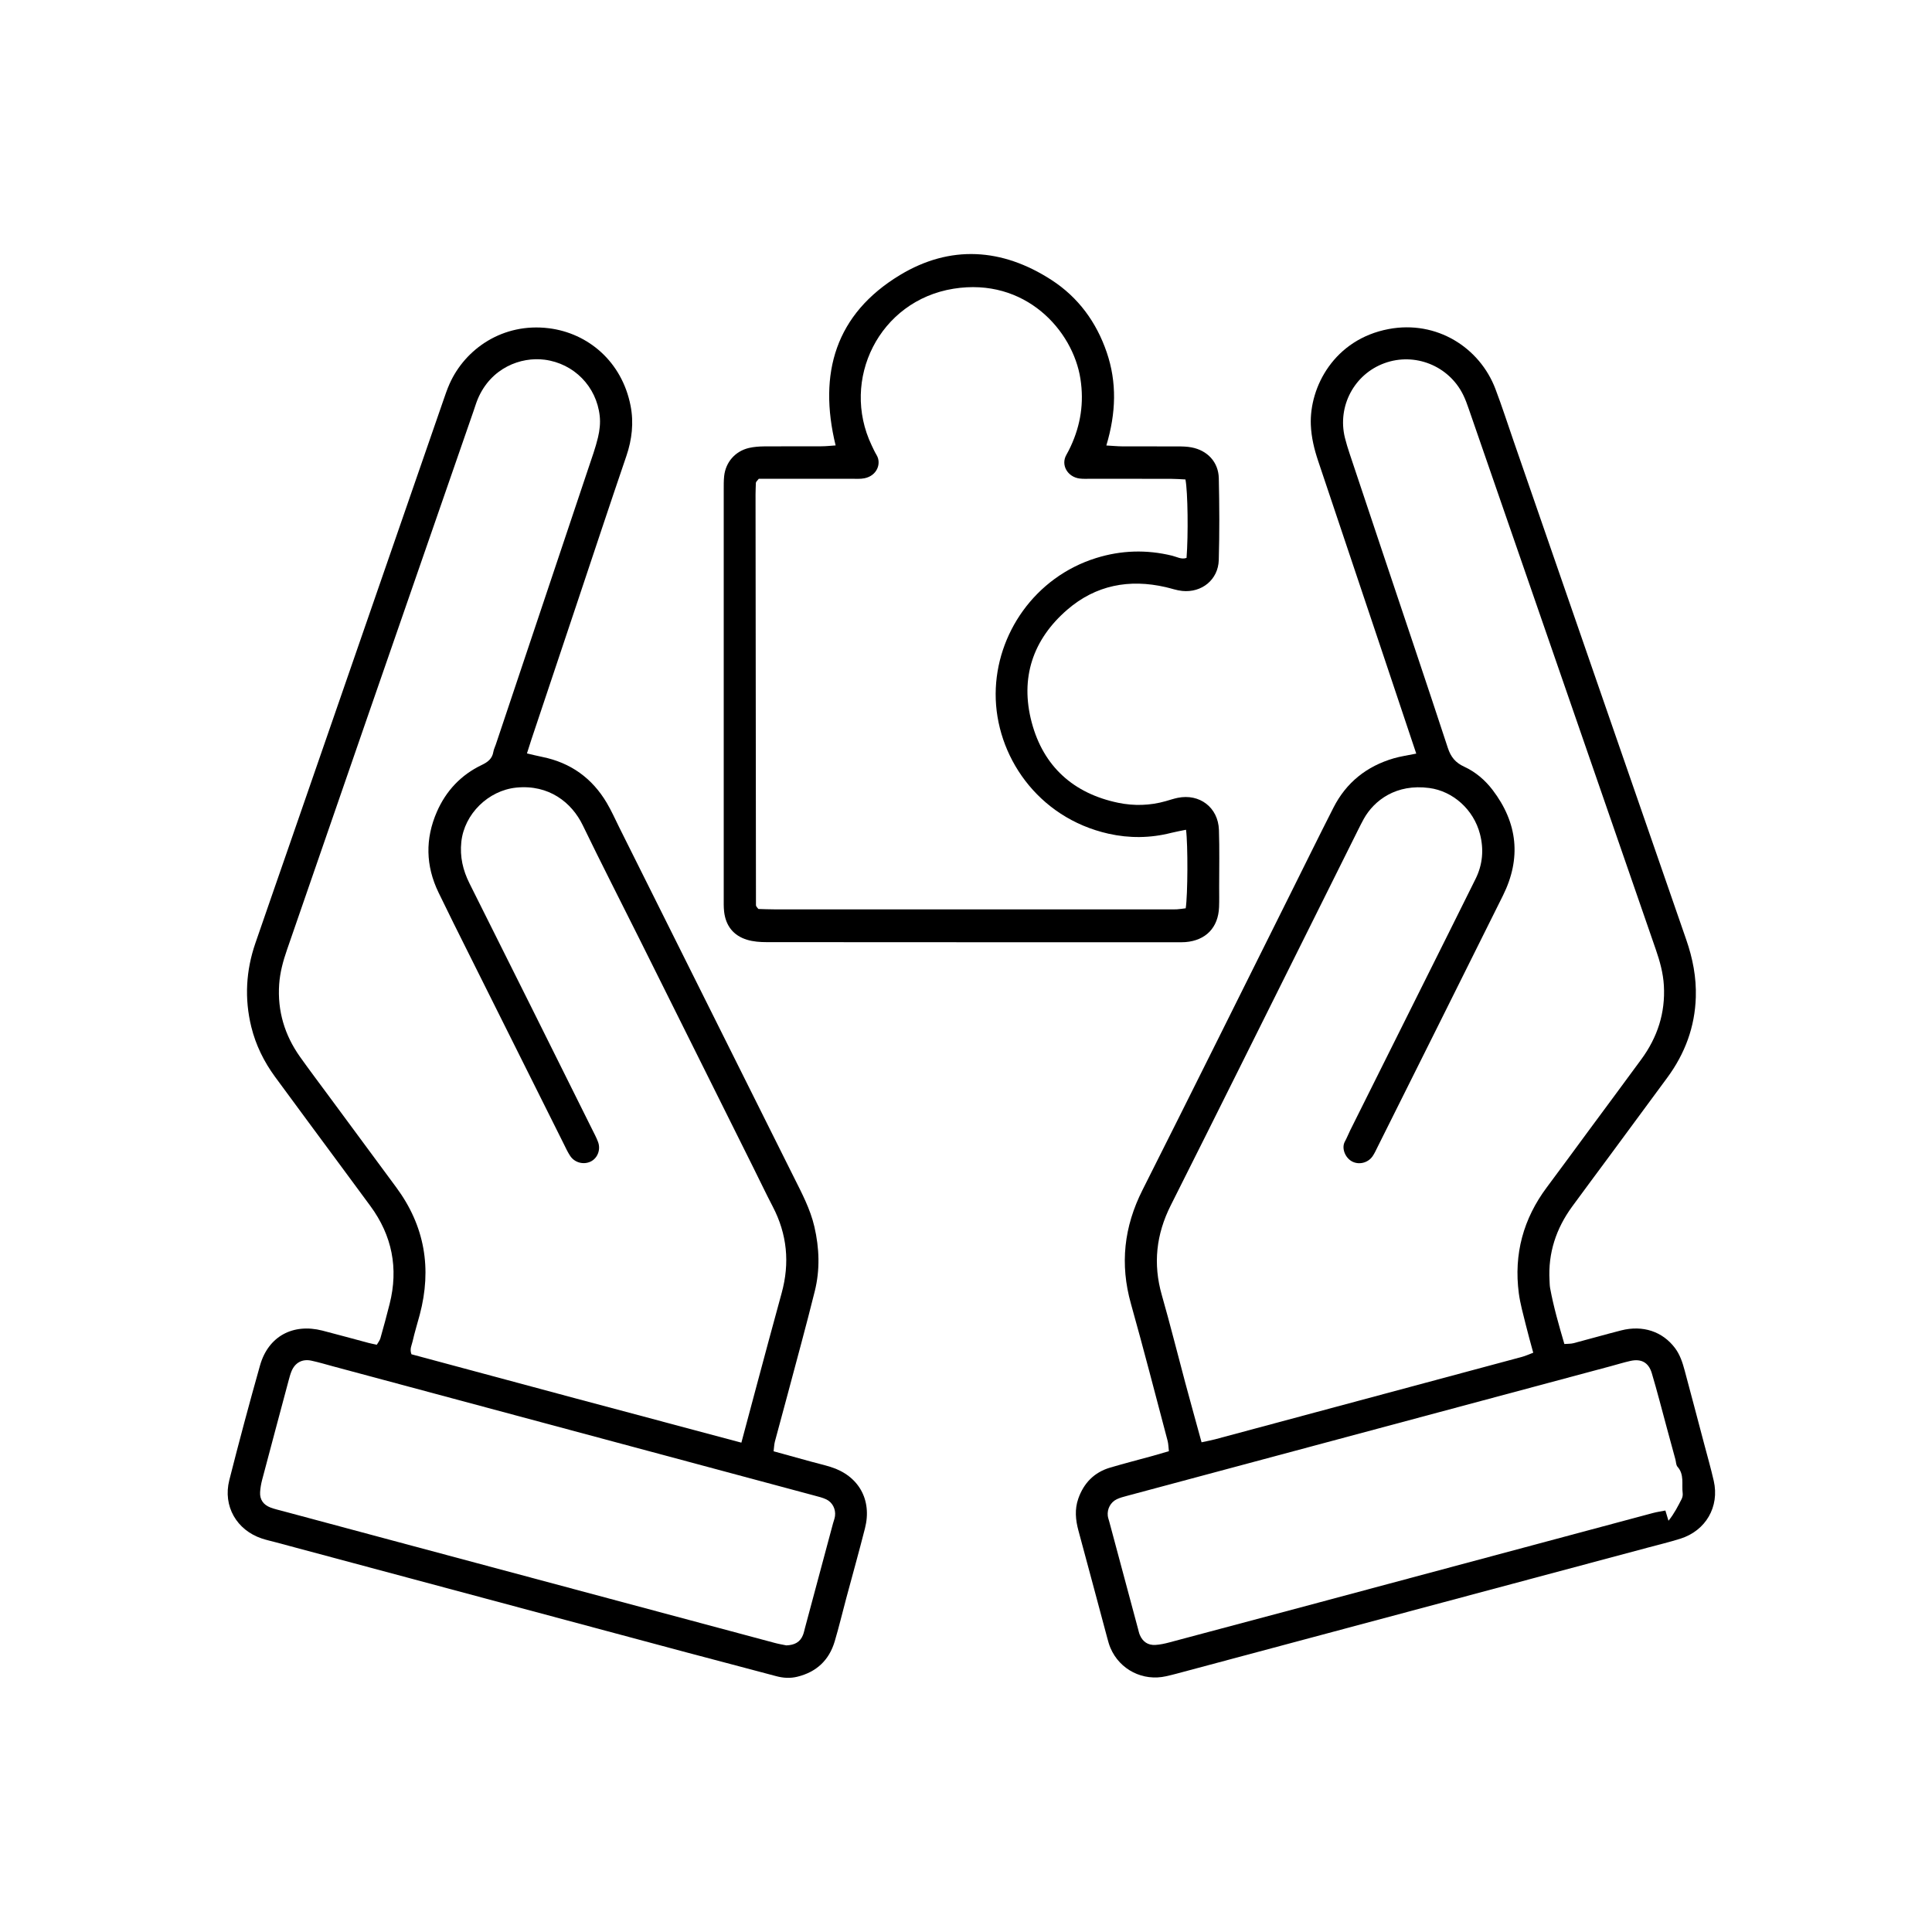
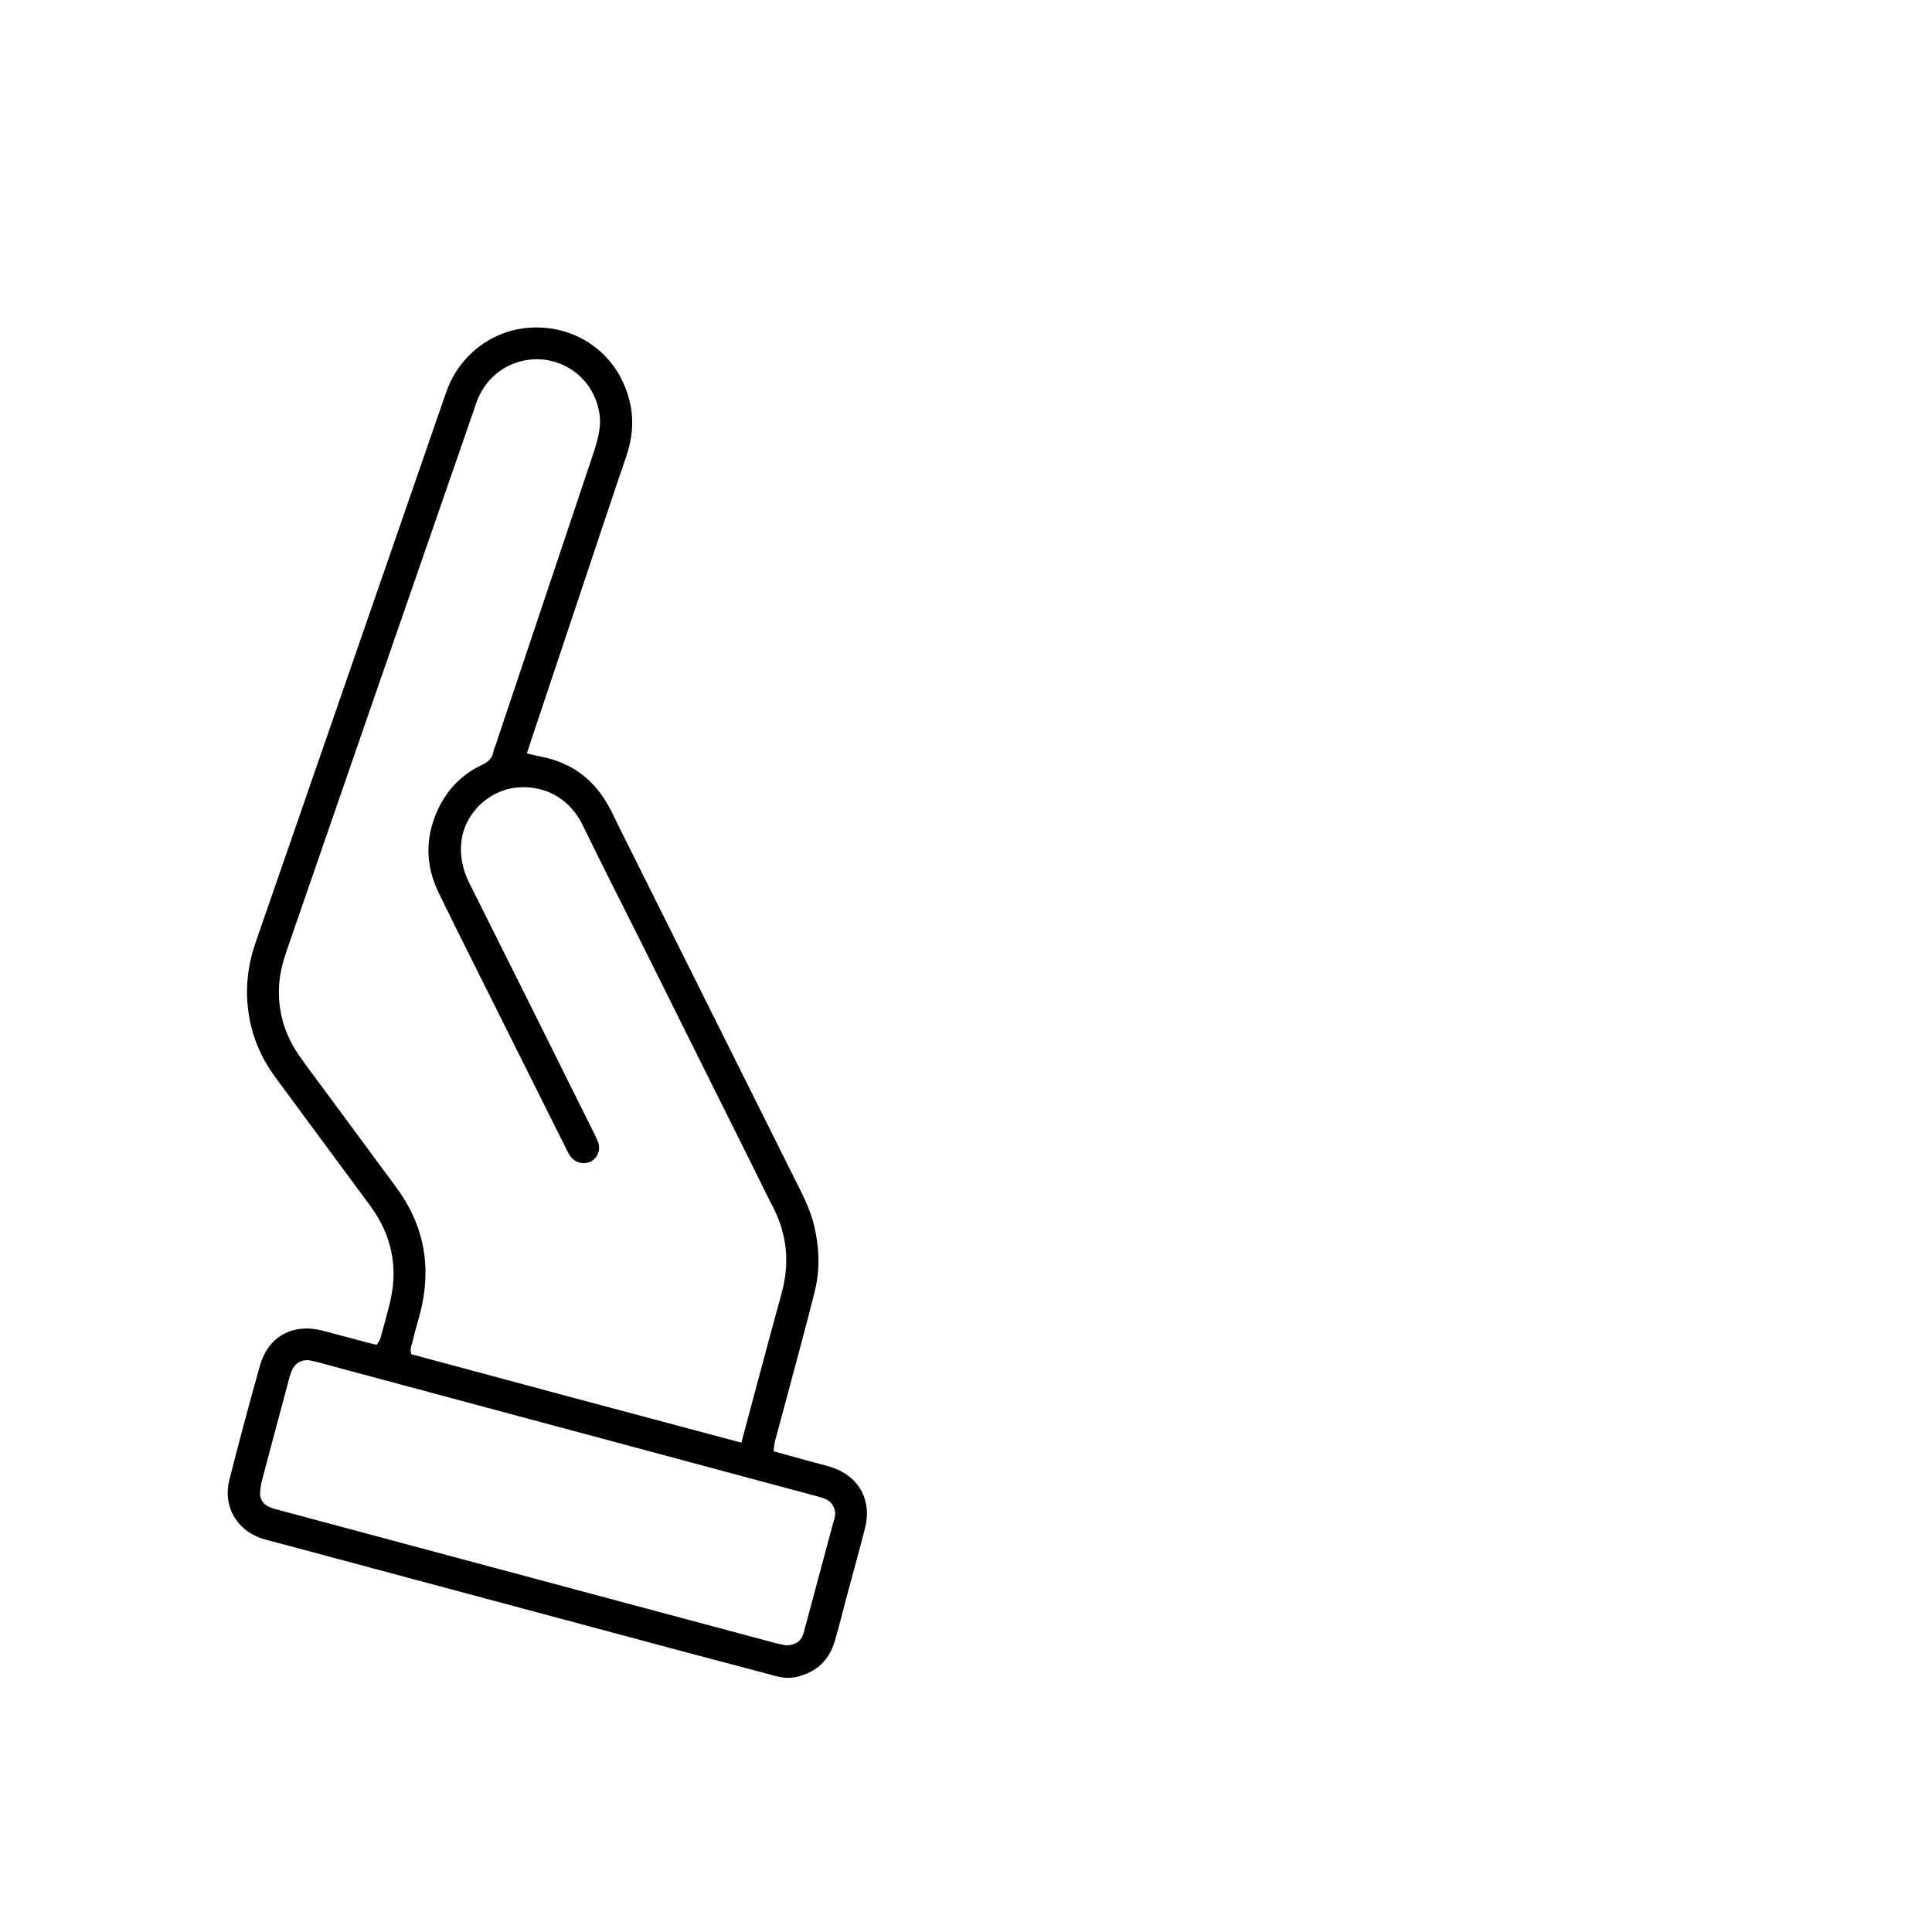
<svg xmlns="http://www.w3.org/2000/svg" id="Camada_1" data-name="Camada 1" version="1.1" viewBox="0 0 600 600">
  <defs>
    <style>
      .cls-1 {
        fill: #000;
        stroke-width: 0px;
      }
    </style>
  </defs>
  <path class="cls-1" d="M163.65,233.98c1.67.39,3.2.78,4.76,1.09,8.81,1.79,15.49,6.59,20.04,14.29,1.46,2.47,2.63,5.11,3.91,7.69,18.06,36.16,36.12,72.31,54.15,108.48,2.49,4.99,5.13,9.92,6.41,15.45,1.54,6.66,1.77,13.34.13,19.95-2.65,10.69-5.58,21.31-8.41,31.96-1.31,4.94-2.68,9.86-3.99,14.8-.23.89-.25,1.83-.4,3.02,3.99,1.1,7.81,2.16,11.64,3.21,2,.55,4.03,1.02,6.01,1.63,8.73,2.71,12.99,10.18,10.73,19.06-1.84,7.27-3.88,14.5-5.82,21.74-1.2,4.47-2.27,8.98-3.59,13.41-1.74,5.84-5.66,9.5-11.6,10.96-2.23.55-4.4.41-6.62-.19-9.25-2.49-18.53-4.88-27.78-7.36-42.57-11.4-85.13-22.82-127.7-34.23-1.39-.37-2.8-.68-4.16-1.13-7.86-2.6-12.19-10.07-10.15-18.14,3.02-11.91,6.2-23.79,9.54-35.62,2.55-9.02,10.19-13.17,19.38-10.82,4.79,1.23,9.56,2.56,14.35,3.83.76.2,1.54.34,2.54.56.4-.7.92-1.32,1.12-2.03,1-3.53,1.97-7.08,2.86-10.64,2.79-11.07.78-21.23-5.98-30.42-6.44-8.76-12.92-17.49-19.38-26.24-3.42-4.63-6.84-9.26-10.24-13.9-3.43-4.69-5.97-9.83-7.36-15.49-2.15-8.77-1.67-17.44,1.26-25.96,3.53-10.27,7.11-20.51,10.66-30.77,15.88-45.86,31.76-91.72,47.64-137.58.63-1.81,1.23-3.64,2.01-5.38,4.86-10.91,16.6-19.05,30.86-17.27,12.12,1.51,22.67,10.31,25.36,24.07,1.02,5.22.45,10.46-1.3,15.59-5.16,15.11-10.17,30.27-15.23,45.4-4.76,14.23-9.52,28.46-14.28,42.69-.45,1.35-.87,2.72-1.37,4.28ZM230.24,448.04c1.67-6.24,3.14-11.78,4.63-17.32,2.61-9.71,5.2-19.43,7.87-29.12,2.58-9.36,1.73-18.32-2.79-26.95-2.07-3.96-3.98-8.01-5.98-12.01-11.75-23.59-23.5-47.17-35.25-70.76-5.91-11.86-11.97-23.66-17.74-35.59-3.42-7.08-10.53-12.71-20.65-11.69-8.67.88-16.14,8.17-17.06,16.86-.49,4.59.48,8.8,2.56,12.94,12.75,25.41,25.39,50.87,38.06,76.32.64,1.29,1.33,2.56,1.83,3.9.91,2.4-.14,5.07-2.28,6.11-2.19,1.06-4.96.37-6.36-1.74-.79-1.19-1.39-2.51-2.03-3.8-9.85-19.71-19.7-39.43-29.54-59.15-3.14-6.29-6.29-12.57-9.34-18.9-3.98-8.25-4.16-16.63-.5-25.02,2.86-6.54,7.51-11.48,13.96-14.56,1.88-.9,3.24-1.94,3.59-4.08.12-.78.51-1.51.76-2.27,9.59-28.6,19.17-57.21,28.75-85.81,1.06-3.18,2.22-6.34,2.99-9.59.51-2.14.77-4.45.53-6.62-1-9.18-8.01-16.3-17.11-17.48-7.4-.96-16.69,2.52-20.77,12.22-.49,1.18-.86,2.41-1.27,3.61-11.09,31.97-22.18,63.94-33.25,95.91-8.25,23.83-16.48,47.67-24.72,71.51-1.21,3.48-2.17,7.02-2.43,10.71-.57,8.3,1.7,15.81,6.49,22.56,2.87,4.04,5.86,8,8.8,11.98,7.02,9.52,14.05,19.04,21.08,28.55,8.86,11.99,11.09,25.2,7.29,39.52-.74,2.78-1.6,5.52-2.23,8.32-.26,1.17-.97,2.35-.35,3.98,33.92,9.14,67.96,18.28,102.47,27.45ZM244.19,510.99c2.57-.09,4.31-1.02,5.18-3.21.29-.73.44-1.53.65-2.3,2.89-10.79,5.78-21.57,8.68-32.36.21-.77.52-1.52.62-2.31.28-2.13-.79-4.25-2.72-5.17-1.14-.54-2.41-.84-3.64-1.17-49.78-13.37-99.56-26.73-149.34-40.09-2.31-.62-4.61-1.32-6.95-1.82-2.84-.6-5.07.66-6.15,3.32-.36.88-.61,1.82-.86,2.74-2.76,10.33-5.53,20.65-8.26,30.99-.32,1.22-.54,2.5-.62,3.76-.15,2.36,1.05,3.98,3.21,4.8,1.34.51,2.75.81,4.14,1.19,11.4,3.06,22.81,6.13,34.21,9.18,39.46,10.58,78.91,21.15,118.37,31.71,1.23.33,2.5.53,3.46.73Z" />
-   <path class="cls-1" d="M439.83,234.04c-3.77-11.26-7.36-22-10.96-32.75-6.5-19.38-13-38.75-19.5-58.12-1.22-3.64-2.12-7.31-2.28-11.22-.47-11.81,7.31-26.58,24.17-29.76,14.96-2.82,28.29,5.79,33.15,18.58,2.04,5.37,3.8,10.85,5.68,16.28,17.86,51.59,35.69,103.2,53.59,154.78,2.02,5.81,3.16,11.7,2.97,17.85-.28,9.24-3.37,17.5-8.8,24.91-5.96,8.12-11.95,16.22-17.93,24.32-3.89,5.27-7.82,10.52-11.69,15.82-4.97,6.82-7.49,14.4-7.01,22.9.04.8.04,1.61.18,2.39,1.07,5.81,2.7,11.48,4.43,17.37,1.03-.08,1.97-.03,2.83-.25,4.94-1.29,9.85-2.71,14.8-3.97,6.73-1.72,12.85.34,16.71,5.46,1.58,2.09,2.36,4.53,3.02,6.99,2.03,7.55,4.02,15.12,6.02,22.68,1.02,3.86,2.12,7.7,3.01,11.59,1.83,8.06-2.48,15.5-10.42,17.98-3.35,1.05-6.77,1.87-10.16,2.78-48.74,13.04-97.48,26.08-146.23,39.12-1.08.29-2.17.55-3.26.8-7.18,1.63-14.39-2-17.28-8.76-.44-1.02-.73-2.11-1.02-3.19-2.98-11.1-5.93-22.21-8.94-33.3-.9-3.32-1.19-6.62-.04-9.9,1.69-4.82,4.93-8.18,9.89-9.64,4.44-1.31,8.93-2.46,13.39-3.69,1.53-.42,3.04-.88,4.86-1.41-.14-1.14-.14-2.22-.4-3.23-3.76-14.2-7.42-28.42-11.39-42.56-3.46-12.31-2.16-23.91,3.58-35.3,15.45-30.67,30.7-61.44,46.03-92.18,4.42-8.86,8.79-17.75,13.28-26.58,3.98-7.83,10.34-12.88,18.74-15.33,2.13-.62,4.35-.92,6.96-1.46ZM373.15,447.92c1.74-.38,2.99-.61,4.21-.93,31.76-8.52,63.52-17.05,95.28-25.59,1.18-.32,2.31-.85,3.52-1.3-.84-3.11-1.63-5.87-2.31-8.66-.79-3.25-1.73-6.5-2.17-9.81-1.59-12.13,1.38-23.12,8.72-32.93,4.31-5.76,8.55-11.57,12.82-17.36,5.51-7.46,11.04-14.9,16.52-22.38,4.99-6.81,7.48-14.39,6.99-22.89-.22-3.87-1.24-7.54-2.5-11.18-19.37-55.96-38.72-111.93-58.09-167.89-.52-1.51-1.06-3.02-1.77-4.44-4.47-9-14.99-13.19-24.39-9.78-9.4,3.41-14.71,13.37-12.31,23.16.42,1.7.95,3.38,1.5,5.04,3.43,10.3,6.88,20.59,10.32,30.88,6.74,20.13,13.53,40.24,20.15,60.41.92,2.81,2.37,4.59,5.05,5.82,3.52,1.62,6.48,4.13,8.84,7.22,7.82,10.26,8.97,21.25,3.22,32.82-12.93,26.03-25.93,52.03-38.91,78.03-.5,1-.96,2.04-1.59,2.95-1.44,2.06-4.25,2.73-6.39,1.57-2.14-1.16-3.31-4.15-2.19-6.17.62-1.11,1.07-2.32,1.64-3.46,10.19-20.44,20.39-40.87,30.59-61.31,2.78-5.57,5.53-11.16,8.32-16.73,2.25-4.49,2.64-9.21,1.4-13.99-1.97-7.64-8.41-13.32-15.73-14.3-10.28-1.38-17.13,3.81-20.36,9.6-.62,1.12-1.19,2.26-1.76,3.4-4.99,10.01-9.96,20.02-14.95,30.02-14.4,28.87-28.73,57.77-43.23,86.59-4.53,9.01-5.55,18.15-2.78,27.86,2.59,9.05,4.86,18.2,7.3,27.29,1.61,6,3.28,11.98,5.05,18.45ZM518.19,472.25c1.77-2.19,2.89-4.45,4.04-6.67.28-.54.42-1.26.34-1.86-.35-2.76.58-5.76-1.61-8.21-.47-.53-.44-1.51-.65-2.28-.88-3.23-1.76-6.47-2.64-9.7-1.55-5.7-3-11.42-4.69-17.08-1-3.35-3.3-4.55-6.65-3.8-2.02.45-4.01,1.07-6.01,1.61-50.1,13.43-100.21,26.85-150.31,40.29-1.08.29-2.18.57-3.18,1.05-1.93.92-3.03,3.01-2.8,5.13.07.63.31,1.24.47,1.85,2.97,11.1,5.95,22.19,8.93,33.29.17.62.29,1.25.53,1.83.9,2.15,2.54,3.29,4.87,3.15,1.42-.09,2.85-.39,4.23-.76,15.43-4.1,30.85-8.22,46.26-12.34,34.69-9.29,69.37-18.59,104.06-27.88,1.21-.32,2.46-.49,3.82-.76.32,1.06.58,1.9.95,3.14Z" />
-   <path class="cls-1" d="M343.6,138.35c2.06.12,3.46.26,4.87.27,5.76.03,11.52,0,17.27.02,1.43,0,2.89.03,4.29.3,4.95.93,8.37,4.57,8.48,9.58.19,8.47.23,16.95-.01,25.41-.17,6.09-5.28,10.22-11.37,9.59-1.73-.18-3.41-.79-5.12-1.18-11.32-2.61-21.73-.62-30.55,7-10.75,9.29-14.7,21.25-11.06,34.99,3.64,13.73,13,22.11,26.9,24.99,4.84,1,9.87.88,14.74-.52,1.23-.35,2.44-.76,3.69-1.02,6.81-1.4,12.58,2.97,12.82,9.95.2,5.91.07,11.83.07,17.74,0,2.08.05,4.16-.03,6.23-.24,6.37-4.1,10.37-10.46,10.88-.95.08-1.92.04-2.88.04-42.38,0-84.77.01-127.15-.03-2.05,0-4.19-.15-6.13-.75-4.21-1.29-6.59-4.34-7.09-8.73-.16-1.42-.12-2.87-.12-4.31,0-42.21,0-84.41,0-126.62,0-1.44-.02-2.89.13-4.31.46-4.33,3.42-7.74,7.69-8.75,1.54-.36,3.16-.47,4.74-.49,5.92-.05,11.84,0,17.75-.03,1.4,0,2.8-.16,4.44-.27-5.49-22.47.03-40.84,19.96-52.9,15.61-9.44,31.76-8.41,47.08,1.52,8.32,5.39,13.95,13.1,17.15,22.46,3.2,9.36,2.91,18.83-.11,28.92ZM235.63,148.71c-.35.42-.46.54-.56.67-.1.12-.22.24-.27.38-.06.14-.07.31-.07.47-.03,1.12-.09,2.23-.09,3.35.04,42.51.08,85.02.13,127.54,0,.14.09.3.16.43.08.14.2.25.59.74,1.42.04,3.14.12,4.87.12,40.93,0,81.87,0,122.8,0,.8,0,1.6.04,2.4-.02.91-.06,1.82-.21,2.64-.31.65-4.16.71-19.75.1-24.39-1.54.32-3.08.58-4.59.96-6.47,1.65-12.99,1.72-19.47.27-22.16-4.98-35.15-24.41-35.06-43.47.09-18.56,12.22-36.22,31.17-42.14,7.79-2.43,15.68-2.68,23.65-.73,1.43.35,2.89,1.25,4.46.68.56-7.08.4-20.53-.34-24.36-1.47-.07-3.03-.19-4.59-.2-8.31-.02-16.63,0-24.94-.01-1.12,0-2.25.06-3.35-.08-3.71-.48-5.94-4.2-4.07-7.41.48-.83.91-1.69,1.31-2.55,3.1-6.69,4.17-13.56,3.03-20.97-2.32-15.07-17.16-31.58-39.4-28.02-23.12,3.7-35.17,28.3-25.43,48.67.48,1.01.94,2.03,1.52,2.99,1.56,2.58.18,6.44-3.8,7.22-1.24.24-2.55.15-3.82.15-8.15.01-16.31,0-24.46,0-1.59,0-3.18,0-4.51,0Z" />
</svg>